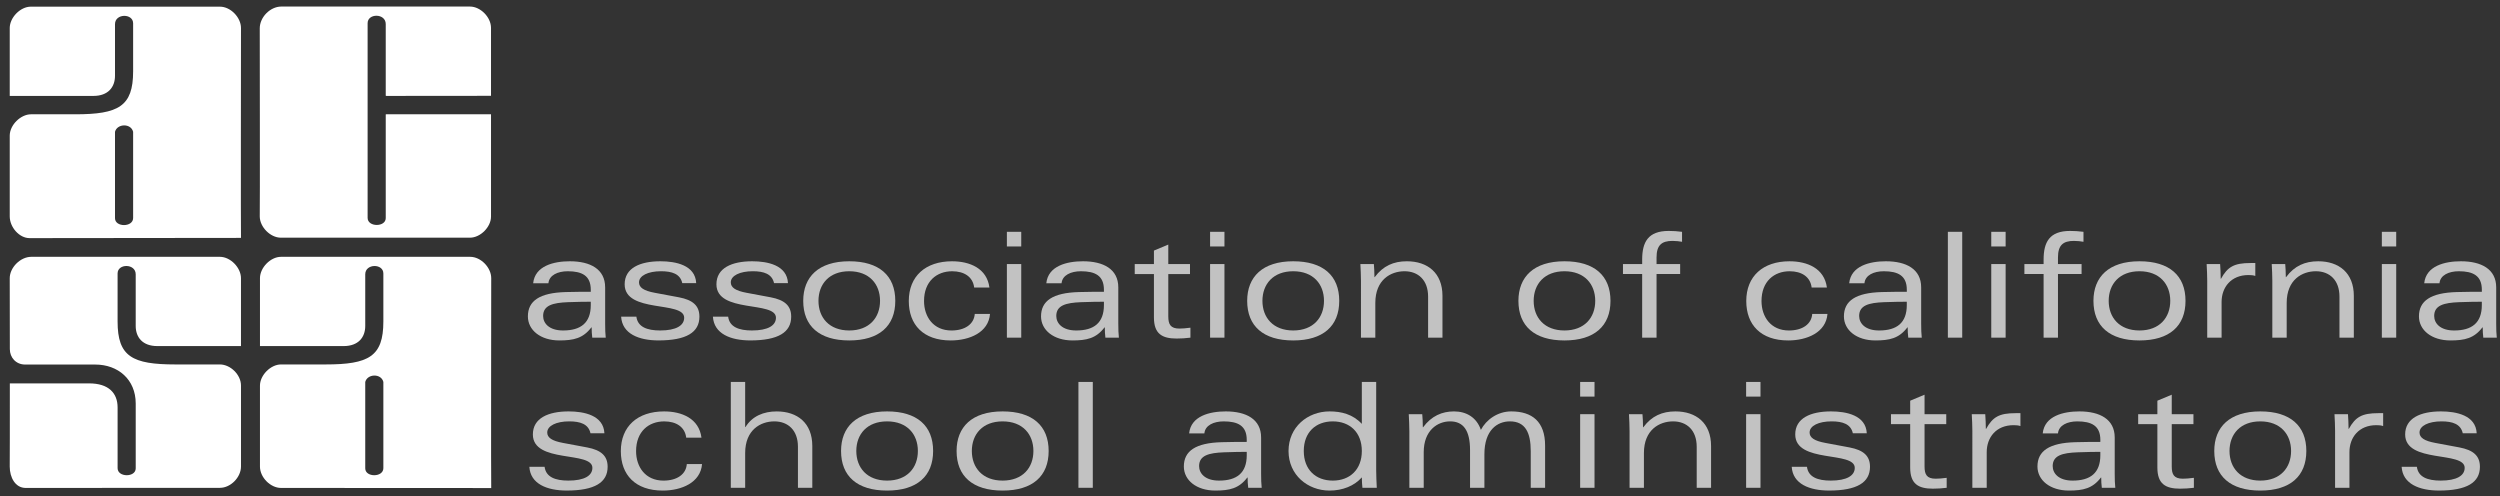
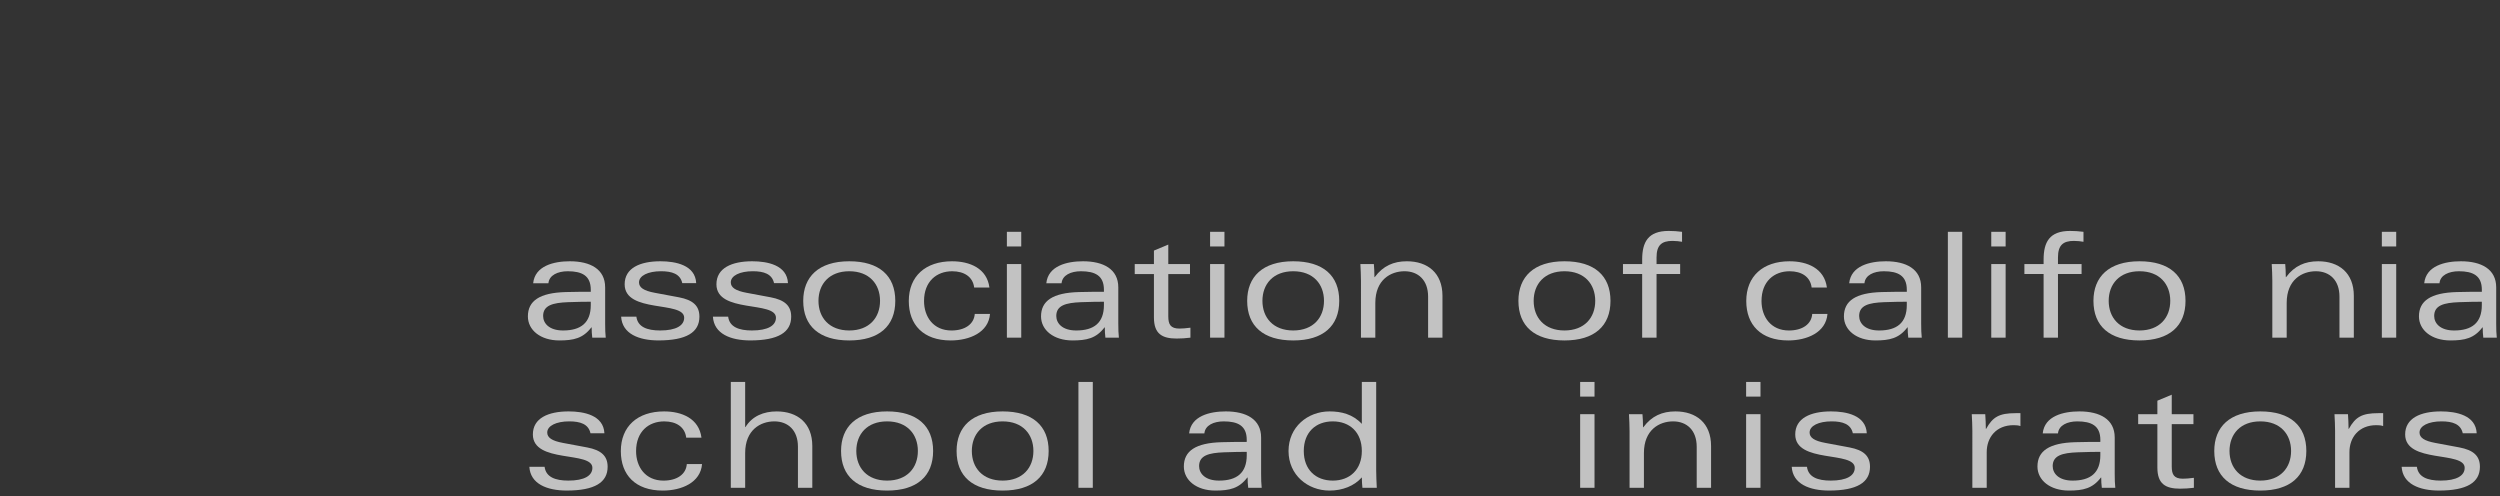
<svg xmlns="http://www.w3.org/2000/svg" xmlns:xlink="http://www.w3.org/1999/xlink" version="1.1" id="Layer_1" x="0px" y="0px" width="337.5px" height="67px" viewBox="0 0 337.5 67" enable-background="new 0 0 337.5 67" xml:space="preserve">
  <rect x="0" y="0" width="337.5" height="67" fill="#333333" stroke="none" />
  <g>
    <g opacity="0.7">
      <path fill="#FFFFFF" d="M71.977,38.241c0.237-2.355,2.791-2.969,4.948-2.969c2.751,0,4.77,1.049,4.77,3.523v4.888    c0,0.752,0.02,1.366,0.079,1.899h-1.821c-0.06-0.455-0.079-0.93-0.079-1.385h-0.04c-1.128,1.484-2.395,1.762-4.334,1.762    c-2.513,0-4.235-1.386-4.235-3.246c0-2.098,1.583-3.187,5.106-3.285c1.464-0.039,2.474-0.039,3.384-0.039v-0.277    c0-1.9-1.188-2.494-3.107-2.494c-1.365,0-2.513,0.535-2.612,1.623H71.977z M79.754,40.735c-0.653,0-1.603,0-3.087,0.059    c-2.019,0.08-3.345,0.416-3.345,1.86c0,0.989,0.812,1.96,2.691,1.96c2.395,0,3.741-1.029,3.741-3.424V40.735z" />
      <path fill="#FFFFFF" d="M85.911,42.753c0.178,1.386,1.445,1.861,3.206,1.861c2.177,0,3.246-0.674,3.246-1.723    c0-2.314-8.035-0.554-8.035-4.512c0-2.197,2.078-3.107,4.829-3.107c2.059,0,4.71,0.515,4.829,2.949h-1.88    c-0.277-1.247-1.386-1.604-2.87-1.604c-1.742,0-2.969,0.594-2.969,1.504c0,0.693,0.633,1.129,2.118,1.405l3.285,0.614    c1.86,0.355,2.751,1.127,2.751,2.611c0,2.118-1.762,3.207-5.521,3.207c-2.652,0-4.908-0.891-5.047-3.207H85.911z" />
      <path fill="#FFFFFF" d="M98.301,42.753c0.178,1.386,1.445,1.861,3.206,1.861c2.177,0,3.246-0.674,3.246-1.723    c0-2.314-8.035-0.554-8.035-4.512c0-2.197,2.078-3.107,4.829-3.107c2.059,0,4.71,0.515,4.829,2.949h-1.88    c-0.277-1.247-1.386-1.604-2.87-1.604c-1.742,0-2.969,0.594-2.969,1.504c0,0.693,0.633,1.129,2.118,1.405l3.285,0.614    c1.86,0.355,2.751,1.127,2.751,2.611c0,2.118-1.762,3.207-5.521,3.207c-2.652,0-4.908-0.891-5.047-3.207H98.301z" />
      <path fill="#FFFFFF" d="M114.65,45.96c-4.038,0-6.214-1.939-6.214-5.344c0-3.227,2.058-5.344,6.214-5.344    c4.037,0,6.214,1.939,6.214,5.344S118.687,45.96,114.65,45.96z M110.494,40.616c0,2.256,1.445,3.998,4.156,3.998    c2.711,0,4.156-1.742,4.156-3.998s-1.445-3.998-4.156-3.998C111.938,36.618,110.494,38.36,110.494,40.616z" />
      <path fill="#FFFFFF" d="M133.651,42.378c-0.198,2.513-2.771,3.582-5.304,3.582c-3.701,0-5.66-2.118-5.66-5.324    c0-3.345,2.256-5.363,5.838-5.363c2.395,0,4.71,0.95,5.047,3.543h-2.058c-0.178-1.445-1.346-2.197-2.969-2.197    c-2.098,0-3.8,1.365-3.8,4.018c0,2.117,1.247,3.979,3.701,3.979c1.821,0,3.048-0.852,3.147-2.236H133.651z" />
      <path fill="#FFFFFF" d="M135.929,31.294h1.939v1.979h-1.939V31.294z M135.929,35.648h1.939v9.935h-1.939V35.648z" />
      <path fill="#FFFFFF" d="M141.252,38.241c0.237-2.355,2.791-2.969,4.948-2.969c2.751,0,4.77,1.049,4.77,3.523v4.888    c0,0.752,0.02,1.366,0.079,1.899h-1.821c-0.06-0.455-0.079-0.93-0.079-1.385h-0.04c-1.128,1.484-2.395,1.762-4.334,1.762    c-2.513,0-4.235-1.386-4.235-3.246c0-2.098,1.583-3.187,5.106-3.285c1.464-0.039,2.474-0.039,3.384-0.039v-0.277    c0-1.9-1.188-2.494-3.107-2.494c-1.365,0-2.513,0.535-2.612,1.623H141.252z M149.03,40.735c-0.653,0-1.603,0-3.087,0.059    c-2.019,0.08-3.345,0.416-3.345,1.86c0,0.989,0.812,1.96,2.691,1.96c2.395,0,3.741-1.029,3.741-3.424V40.735z" />
      <path fill="#FFFFFF" d="M155.781,33.828l1.939-0.811v2.632h2.929v1.346h-2.929v5.72c0,1.068,0.297,1.643,1.504,1.643    c0.356,0,0.93-0.039,1.484-0.119v1.346c-0.633,0.08-1.267,0.119-1.86,0.119c-1.959,0-3.067-0.633-3.067-2.85v-5.858h-2.593v-1.346    h2.593V33.828z" />
      <path fill="#FFFFFF" d="M163.362,31.294h1.939v1.979h-1.939V31.294z M163.362,35.648h1.939v9.935h-1.939V35.648z" />
-       <path fill="#FFFFFF" d="M174.584,45.96c-4.038,0-6.215-1.939-6.215-5.344c0-3.227,2.059-5.344,6.215-5.344    c4.037,0,6.213,1.939,6.213,5.344S178.621,45.96,174.584,45.96z M170.428,40.616c0,2.256,1.444,3.998,4.156,3.998    c2.711,0,4.155-1.742,4.155-3.998s-1.444-3.998-4.155-3.998C171.872,36.618,170.428,38.36,170.428,40.616z" />
+       <path fill="#FFFFFF" d="M174.584,45.96c-4.038,0-6.215-1.939-6.215-5.344c0-3.227,2.059-5.344,6.215-5.344    c4.037,0,6.213,1.939,6.213,5.344S178.621,45.96,174.584,45.96M170.428,40.616c0,2.256,1.444,3.998,4.156,3.998    c2.711,0,4.155-1.742,4.155-3.998s-1.444-3.998-4.155-3.998C171.872,36.618,170.428,38.36,170.428,40.616z" />
      <path fill="#FFFFFF" d="M183.729,37.905c0-0.752-0.039-1.465-0.078-2.257h1.82c0.039,0.495,0.079,1.069,0.079,1.762h0.04    c1.127-1.524,2.553-2.138,4.334-2.138c2.79,0,4.809,1.563,4.809,4.671v5.64h-1.939v-5.541c0-2.217-1.326-3.424-3.186-3.424    c-1.842,0-3.939,1.129-3.939,4.275v4.689h-1.939V37.905z" />
      <path fill="#FFFFFF" d="M211.201,45.96c-4.037,0-6.215-1.939-6.215-5.344c0-3.227,2.059-5.344,6.215-5.344    c4.037,0,6.214,1.939,6.214,5.344S215.238,45.96,211.201,45.96z M207.045,40.616c0,2.256,1.445,3.998,4.156,3.998    s4.156-1.742,4.156-3.998s-1.445-3.998-4.156-3.998S207.045,38.36,207.045,40.616z" />
      <path fill="#FFFFFF" d="M221.692,45.583v-8.589H219.1v-1.346h2.593v-0.594c0-2.375,0.792-3.879,3.582-3.879    c0.554,0,1.228,0.04,1.801,0.119v1.346c-0.337-0.06-0.812-0.119-1.286-0.119c-1.465,0-2.157,0.574-2.157,2.236v0.891h3.187v1.346    h-3.187v8.589H221.692z" />
      <path fill="#FFFFFF" d="M246.709,42.378c-0.197,2.513-2.77,3.582-5.303,3.582c-3.701,0-5.66-2.118-5.66-5.324    c0-3.345,2.256-5.363,5.838-5.363c2.395,0,4.71,0.95,5.047,3.543h-2.059c-0.178-1.445-1.346-2.197-2.969-2.197    c-2.098,0-3.8,1.365-3.8,4.018c0,2.117,1.247,3.979,3.7,3.979c1.821,0,3.049-0.852,3.147-2.236H246.709z" />
      <path fill="#FFFFFF" d="M249.641,38.241c0.236-2.355,2.79-2.969,4.947-2.969c2.751,0,4.77,1.049,4.77,3.523v4.888    c0,0.752,0.02,1.366,0.079,1.899h-1.821c-0.059-0.455-0.078-0.93-0.078-1.385h-0.04c-1.128,1.484-2.395,1.762-4.335,1.762    c-2.513,0-4.234-1.386-4.234-3.246c0-2.098,1.583-3.187,5.105-3.285c1.465-0.039,2.475-0.039,3.385-0.039v-0.277    c0-1.9-1.188-2.494-3.107-2.494c-1.365,0-2.514,0.535-2.612,1.623H249.641z M257.418,40.735c-0.653,0-1.604,0-3.088,0.059    c-2.018,0.08-3.344,0.416-3.344,1.86c0,0.989,0.811,1.96,2.691,1.96c2.395,0,3.74-1.029,3.74-3.424V40.735z" />
      <path fill="#FFFFFF" d="M262.961,31.294h1.939v14.289h-1.939V31.294z" />
      <path fill="#FFFFFF" d="M268.82,31.294h1.939v1.979h-1.939V31.294z M268.82,35.648h1.939v9.935h-1.939V35.648z" />
      <path fill="#FFFFFF" d="M275.886,45.583v-8.589h-2.593v-1.346h2.593v-0.594c0-2.375,0.792-3.879,3.582-3.879    c0.554,0,1.228,0.04,1.801,0.119v1.346c-0.337-0.06-0.812-0.119-1.286-0.119c-1.465,0-2.157,0.574-2.157,2.236v0.891h3.187v1.346    h-3.187v8.589H275.886z" />
      <path fill="#FFFFFF" d="M288.83,45.96c-4.037,0-6.215-1.939-6.215-5.344c0-3.227,2.059-5.344,6.215-5.344    c4.037,0,6.214,1.939,6.214,5.344S292.867,45.96,288.83,45.96z M284.674,40.616c0,2.256,1.445,3.998,4.156,3.998    s4.156-1.742,4.156-3.998s-1.445-3.998-4.156-3.998S284.674,38.36,284.674,40.616z" />
-       <path fill="#FFFFFF" d="M297.975,37.905c0-0.752-0.039-1.465-0.078-2.257h1.82c0.039,0.594,0.079,1.306,0.079,1.979h0.04    c0.891-1.604,1.761-2.118,3.978-2.118h0.653v1.741c-0.297-0.098-0.574-0.118-0.931-0.118c-2.335,0-3.622,1.643-3.622,3.642v4.809    h-1.939V37.905z" />
      <path fill="#FFFFFF" d="M306.764,37.905c0-0.752-0.04-1.465-0.08-2.257h1.821c0.04,0.495,0.079,1.069,0.079,1.762h0.039    c1.129-1.524,2.553-2.138,4.334-2.138c2.791,0,4.81,1.563,4.81,4.671v5.64h-1.939v-5.541c0-2.217-1.325-3.424-3.187-3.424    c-1.84,0-3.938,1.129-3.938,4.275v4.689h-1.939V37.905z" />
      <path fill="#FFFFFF" d="M321.549,31.294h1.939v1.979h-1.939V31.294z M321.549,35.648h1.939v9.935h-1.939V35.648z" />
      <path fill="#FFFFFF" d="M327.27,38.241c0.236-2.355,2.79-2.969,4.947-2.969c2.751,0,4.77,1.049,4.77,3.523v4.888    c0,0.752,0.02,1.366,0.079,1.899h-1.821c-0.059-0.455-0.078-0.93-0.078-1.385h-0.04c-1.128,1.484-2.395,1.762-4.335,1.762    c-2.513,0-4.234-1.386-4.234-3.246c0-2.098,1.583-3.187,5.105-3.285c1.465-0.039,2.475-0.039,3.385-0.039v-0.277    c0-1.9-1.188-2.494-3.107-2.494c-1.365,0-2.514,0.535-2.612,1.623H327.27z M335.047,40.735c-0.653,0-1.604,0-3.088,0.059    c-2.018,0.08-3.344,0.416-3.344,1.86c0,0.989,0.811,1.96,2.691,1.96c2.395,0,3.74-1.029,3.74-3.424V40.735z" />
      <path fill="#FFFFFF" d="M73.52,63.021c0.178,1.386,1.445,1.86,3.206,1.86c2.177,0,3.246-0.673,3.246-1.722    c0-2.315-8.035-0.555-8.035-4.512c0-2.197,2.078-3.107,4.829-3.107c2.059,0,4.71,0.514,4.829,2.948h-1.88    c-0.277-1.247-1.386-1.603-2.87-1.603c-1.742,0-2.969,0.594-2.969,1.504c0,0.692,0.633,1.128,2.118,1.404l3.285,0.614    c1.86,0.356,2.751,1.128,2.751,2.612c0,2.117-1.762,3.206-5.521,3.206c-2.652,0-4.908-0.891-5.047-3.206H73.52z" />
      <path fill="#FFFFFF" d="M94.777,62.645c-0.198,2.514-2.771,3.582-5.304,3.582c-3.701,0-5.66-2.117-5.66-5.323    c0-3.346,2.256-5.363,5.838-5.363c2.395,0,4.71,0.949,5.047,3.542H92.64c-0.178-1.444-1.346-2.196-2.969-2.196    c-2.098,0-3.8,1.365-3.8,4.018c0,2.117,1.247,3.978,3.701,3.978c1.821,0,3.048-0.851,3.147-2.236H94.777z" />
      <path fill="#FFFFFF" d="M98.658,51.562h1.939v6.096h0.04c0.91-1.484,2.454-2.117,4.215-2.117c2.791,0,4.809,1.562,4.809,4.67    v5.641h-1.939V60.31c0-2.217-1.326-3.424-3.186-3.424c-1.841,0-3.938,1.128-3.938,4.274v4.69h-1.939V51.562z" />
      <path fill="#FFFFFF" d="M119.757,66.227c-4.038,0-6.214-1.939-6.214-5.344c0-3.226,2.058-5.343,6.214-5.343    c4.037,0,6.214,1.939,6.214,5.343C125.971,64.287,123.794,66.227,119.757,66.227z M115.601,60.883    c0,2.257,1.445,3.998,4.156,3.998c2.711,0,4.156-1.741,4.156-3.998c0-2.256-1.445-3.997-4.156-3.997    C117.045,56.886,115.601,58.627,115.601,60.883z" />
      <path fill="#FFFFFF" d="M135.354,66.227c-4.038,0-6.214-1.939-6.214-5.344c0-3.226,2.058-5.343,6.214-5.343    c4.037,0,6.214,1.939,6.214,5.343C141.568,64.287,139.391,66.227,135.354,66.227z M131.198,60.883    c0,2.257,1.445,3.998,4.156,3.998c2.711,0,4.156-1.741,4.156-3.998c0-2.256-1.445-3.997-4.156-3.997    C132.643,56.886,131.198,58.627,131.198,60.883z" />
      <path fill="#FFFFFF" d="M145.588,51.562h1.939v14.289h-1.939V51.562z" />
      <path fill="#FFFFFF" d="M160.532,58.509c0.237-2.355,2.791-2.969,4.948-2.969c2.751,0,4.77,1.049,4.77,3.522v4.888    c0,0.753,0.02,1.366,0.079,1.9h-1.82c-0.06-0.455-0.08-0.93-0.08-1.386h-0.04c-1.128,1.484-2.395,1.762-4.334,1.762    c-2.513,0-4.235-1.386-4.235-3.246c0-2.098,1.583-3.187,5.106-3.284c1.464-0.04,2.474-0.04,3.384-0.04v-0.277    c0-1.899-1.188-2.493-3.107-2.493c-1.365,0-2.513,0.534-2.612,1.623H160.532z M168.31,61.002c-0.653,0-1.603,0-3.087,0.06    c-2.019,0.079-3.345,0.415-3.345,1.86c0,0.989,0.812,1.959,2.691,1.959c2.395,0,3.741-1.029,3.741-3.424V61.002z" />
      <path fill="#FFFFFF" d="M183.847,51.562h1.939v11.954c0,0.673,0.04,1.523,0.079,2.335h-1.939    c-0.039-0.416-0.079-0.871-0.079-1.405c-1.009,1.148-2.593,1.781-4.354,1.781c-2.969,0-5.542-2.117-5.542-5.344    c0-3.226,2.573-5.343,5.542-5.343c1.583,0,3.126,0.375,4.354,1.682V51.562z M179.928,64.881c2.297,0,3.919-1.484,3.919-3.998    c0-2.513-1.622-3.997-3.919-3.997c-2.314,0-3.918,1.484-3.918,3.997C176.01,63.396,177.613,64.881,179.928,64.881z" />
-       <path fill="#FFFFFF" d="M190.262,58.172c0-0.752-0.04-1.464-0.08-2.257h1.821c0.04,0.496,0.079,1.069,0.079,1.762h0.039    c1.129-1.523,2.553-2.137,4.176-2.137c1.663,0,3.049,0.811,3.622,2.493c0.712-1.365,2.257-2.493,4.097-2.493    c2.83,0,4.572,1.385,4.572,4.611v5.699h-1.939v-4.968c0-2.414-0.693-3.997-2.811-3.997c-1.702,0-3.443,1.168-3.443,4.433v4.532    h-1.939v-5.086c0-2.672-0.911-3.879-2.691-3.879c-1.703,0-3.562,1.227-3.562,4.155v4.81h-1.939V58.172z" />
      <path fill="#FFFFFF" d="M213.32,51.562h1.939v1.979h-1.939V51.562z M213.32,55.915h1.939v9.936h-1.939V55.915z" />
      <path fill="#FFFFFF" d="M219.99,58.172c0-0.752-0.039-1.464-0.078-2.257h1.82c0.039,0.496,0.079,1.069,0.079,1.762h0.04    c1.127-1.523,2.553-2.137,4.334-2.137c2.79,0,4.809,1.562,4.809,4.67v5.641h-1.939V60.31c0-2.217-1.326-3.424-3.186-3.424    c-1.842,0-3.939,1.128-3.939,4.274v4.69h-1.939V58.172z" />
      <path fill="#FFFFFF" d="M235.727,51.562h1.939v1.979h-1.939V51.562z M235.727,55.915h1.939v9.936h-1.939V55.915z" />
      <path fill="#FFFFFF" d="M243.94,63.021c0.179,1.386,1.444,1.86,3.206,1.86c2.178,0,3.246-0.673,3.246-1.722    c0-2.315-8.035-0.555-8.035-4.512c0-2.197,2.078-3.107,4.828-3.107c2.059,0,4.711,0.514,4.83,2.948h-1.881    c-0.277-1.247-1.385-1.603-2.869-1.603c-1.742,0-2.969,0.594-2.969,1.504c0,0.692,0.633,1.128,2.117,1.404l3.285,0.614    c1.861,0.356,2.752,1.128,2.752,2.612c0,2.117-1.762,3.206-5.521,3.206c-2.652,0-4.908-0.891-5.047-3.206H243.94z" />
-       <path fill="#FFFFFF" d="M257.875,54.095l1.939-0.811v2.631h2.93v1.346h-2.93v5.72c0,1.069,0.297,1.644,1.504,1.644    c0.356,0,0.93-0.04,1.484-0.119v1.346c-0.633,0.079-1.267,0.119-1.86,0.119c-1.959,0-3.067-0.634-3.067-2.851v-5.858h-2.593    v-1.346h2.593V54.095z" />
      <path fill="#FFFFFF" d="M266.268,58.172c0-0.752-0.04-1.464-0.08-2.257h1.821c0.04,0.594,0.079,1.307,0.079,1.979h0.039    c0.891-1.603,1.762-2.117,3.979-2.117h0.652v1.741c-0.297-0.099-0.573-0.119-0.93-0.119c-2.336,0-3.621,1.643-3.621,3.642v4.81    h-1.939V58.172z" />
      <path fill="#FFFFFF" d="M275.768,58.509c0.238-2.355,2.791-2.969,4.948-2.969c2.751,0,4.77,1.049,4.77,3.522v4.888    c0,0.753,0.02,1.366,0.079,1.9h-1.82c-0.061-0.455-0.08-0.93-0.08-1.386h-0.039c-1.128,1.484-2.395,1.762-4.334,1.762    c-2.514,0-4.235-1.386-4.235-3.246c0-2.098,1.583-3.187,5.106-3.284c1.464-0.04,2.473-0.04,3.384-0.04v-0.277    c0-1.899-1.188-2.493-3.107-2.493c-1.365,0-2.513,0.534-2.612,1.623H275.768z M283.546,61.002c-0.653,0-1.603,0-3.087,0.06    c-2.02,0.079-3.346,0.415-3.346,1.86c0,0.989,0.812,1.959,2.691,1.959c2.396,0,3.741-1.029,3.741-3.424V61.002z" />
      <path fill="#FFFFFF" d="M291.246,54.095l1.939-0.811v2.631h2.93v1.346h-2.93v5.72c0,1.069,0.297,1.644,1.504,1.644    c0.356,0,0.93-0.04,1.484-0.119v1.346c-0.633,0.079-1.267,0.119-1.86,0.119c-1.959,0-3.067-0.634-3.067-2.851v-5.858h-2.593    v-1.346h2.593V54.095z" />
      <path fill="#FFFFFF" d="M305.141,66.227c-4.037,0-6.215-1.939-6.215-5.344c0-3.226,2.059-5.343,6.215-5.343    c4.037,0,6.214,1.939,6.214,5.343C311.354,64.287,309.178,66.227,305.141,66.227z M300.984,60.883    c0,2.257,1.445,3.998,4.156,3.998s4.156-1.741,4.156-3.998c0-2.256-1.445-3.997-4.156-3.997S300.984,58.627,300.984,60.883z" />
      <path fill="#FFFFFF" d="M315.236,58.172c0-0.752-0.04-1.464-0.08-2.257h1.821c0.04,0.594,0.079,1.307,0.079,1.979h0.039    c0.891-1.603,1.762-2.117,3.979-2.117h0.652v1.741c-0.297-0.099-0.573-0.119-0.93-0.119c-2.336,0-3.621,1.643-3.621,3.642v4.81    h-1.939V58.172z" />
      <path fill="#FFFFFF" d="M326.279,63.021c0.179,1.386,1.445,1.86,3.207,1.86c2.177,0,3.245-0.673,3.245-1.722    c0-2.315-8.034-0.555-8.034-4.512c0-2.197,2.078-3.107,4.828-3.107c2.059,0,4.711,0.514,4.829,2.948h-1.88    c-0.277-1.247-1.386-1.603-2.869-1.603c-1.742,0-2.969,0.594-2.969,1.504c0,0.692,0.633,1.128,2.117,1.404l3.285,0.614    c1.86,0.356,2.751,1.128,2.751,2.612c0,2.117-1.762,3.206-5.521,3.206c-2.652,0-4.908-0.891-5.047-3.206H326.279z" />
    </g>
    <g>
      <defs>
-         <rect id="SVGID_1_" x="1.314" y="0.885" width="65.001" height="65" />
-       </defs>
+         </defs>
      <clipPath id="SVGID_2_">
        <use xlink:href="#SVGID_1_" overflow="visible" />
      </clipPath>
      <path clip-path="url(#SVGID_2_)" fill="#FFFFFF" d="M37.907,32.087h25.54c1.413,0,2.839-1.448,2.839-2.835V15.429H52.132    l-0.057,0.015v13.998c0,1.241-2.447,1.241-2.447-0.027V9.629V3.13c0-1.359,2.447-1.359,2.447,0.119v9.67l0.086,0.03    c0-0.013,14.125-0.013,14.125-0.013V3.763c0-1.445-1.426-2.878-2.839-2.878H37.979c-1.5,0-2.912,1.433-2.912,2.941    c0,0,0.039,25.369,0,25.381C35.067,30.654,36.508,32.087,37.907,32.087" />
      <path clip-path="url(#SVGID_2_)" fill="#FFFFFF" d="M17.972,29.43c0,1.269-2.447,1.269-2.447,0.029V17.793    c0.292-1.121,2.156-1.18,2.447,0V29.43z M32.533,3.78c0-1.418-1.397-2.88-2.839-2.88H4.154c-1.412,0-2.84,1.476-2.84,2.88v9.169    h11.3c1.979,0,2.911-1.182,2.911-2.717V3.262c0-1.474,2.447-1.474,2.447-0.116v6.497c0,4.725-1.979,5.787-7.805,5.787H4.183    c-1.398,0-2.869,1.448-2.869,2.881v10.897c0,1.463,1.282,2.939,2.68,2.939l28.539-0.031C32.495,32.104,32.533,3.78,32.533,3.78" />
      <path clip-path="url(#SVGID_2_)" fill="#FFFFFF" d="M51.754,63.198c0,1.271-2.446,1.271-2.446,0.031V51.563    c0.292-1.12,2.155-1.18,2.446,0V63.198z M66.315,37.553c0-1.436-1.398-2.882-2.84-2.882h-25.54c-1.413,0-2.84,1.461-2.84,2.882    v9.167h11.299c1.981,0,2.913-1.182,2.913-2.717v-6.969c0-1.476,2.446-1.476,2.446-0.118v6.495c0,4.726-1.981,5.789-7.804,5.789    h-6.015c-1.398,0-2.854,1.463-2.84,2.881v10.91c0,1.463,1.427,2.88,2.84,2.88l28.38,0.015    C66.276,65.875,66.315,37.553,66.315,37.553" />
      <path clip-path="url(#SVGID_2_)" fill="#FFFFFF" d="M29.694,65.858c1.441,0,2.839-1.417,2.839-2.88V52.037    c0-1.434-1.412-2.837-2.854-2.837H23.68c-5.825,0-7.805-1.062-7.805-5.789v-6.497c0-1.359,2.446-1.359,2.446,0.12v6.969    c0,1.537,0.931,2.717,2.912,2.717h11.299v-9.167c0-1.421-1.426-2.882-2.839-2.882H4.226c-1.485,0-2.912,1.461-2.912,2.882    c0,0,0.01,3.354,0.014,9.583c0,1.121,0.817,2.079,2.069,2.079h9.464c3.073,0,5.46,2.011,5.46,5.26v8.755    c0,1.239-2.446,1.239-2.446-0.031v-8.194c0-1.949-1.223-3.248-3.845-3.248H1.328c0.001,4.976,0.001,11.231-0.014,11.235    c0,1.45,0.743,2.88,2.155,2.88L29.694,65.858z" />
    </g>
  </g>
</svg>